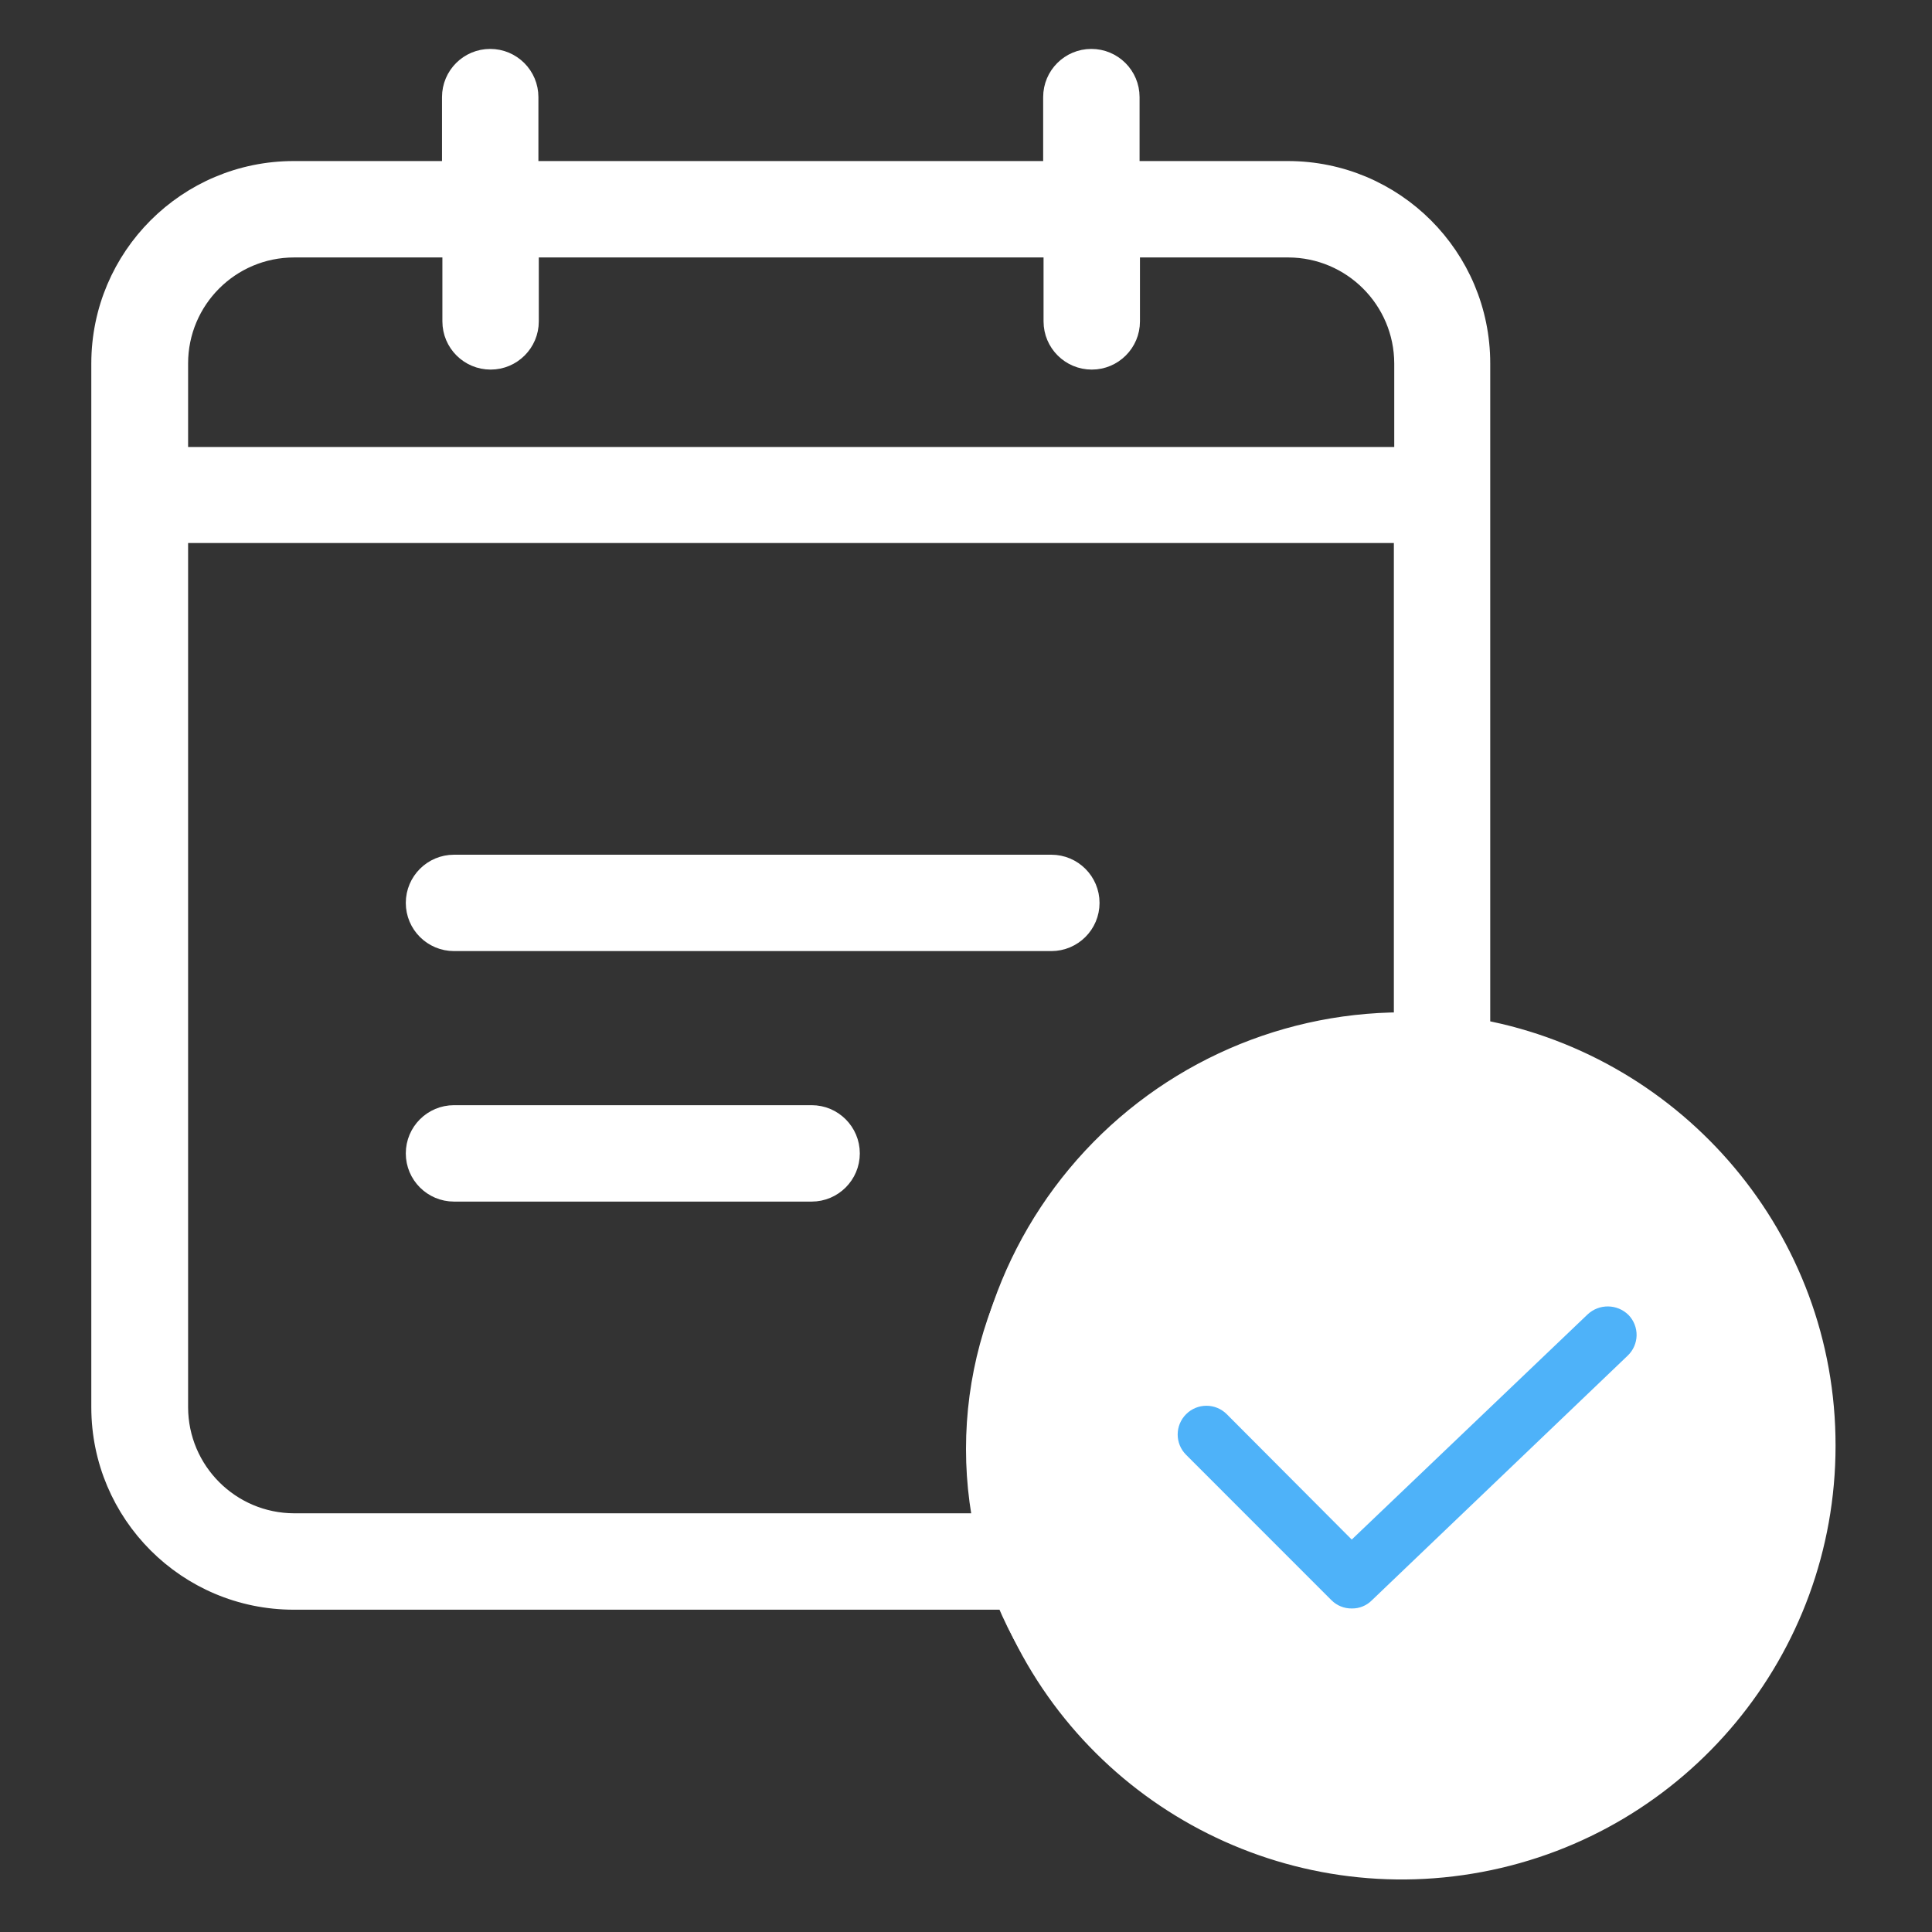
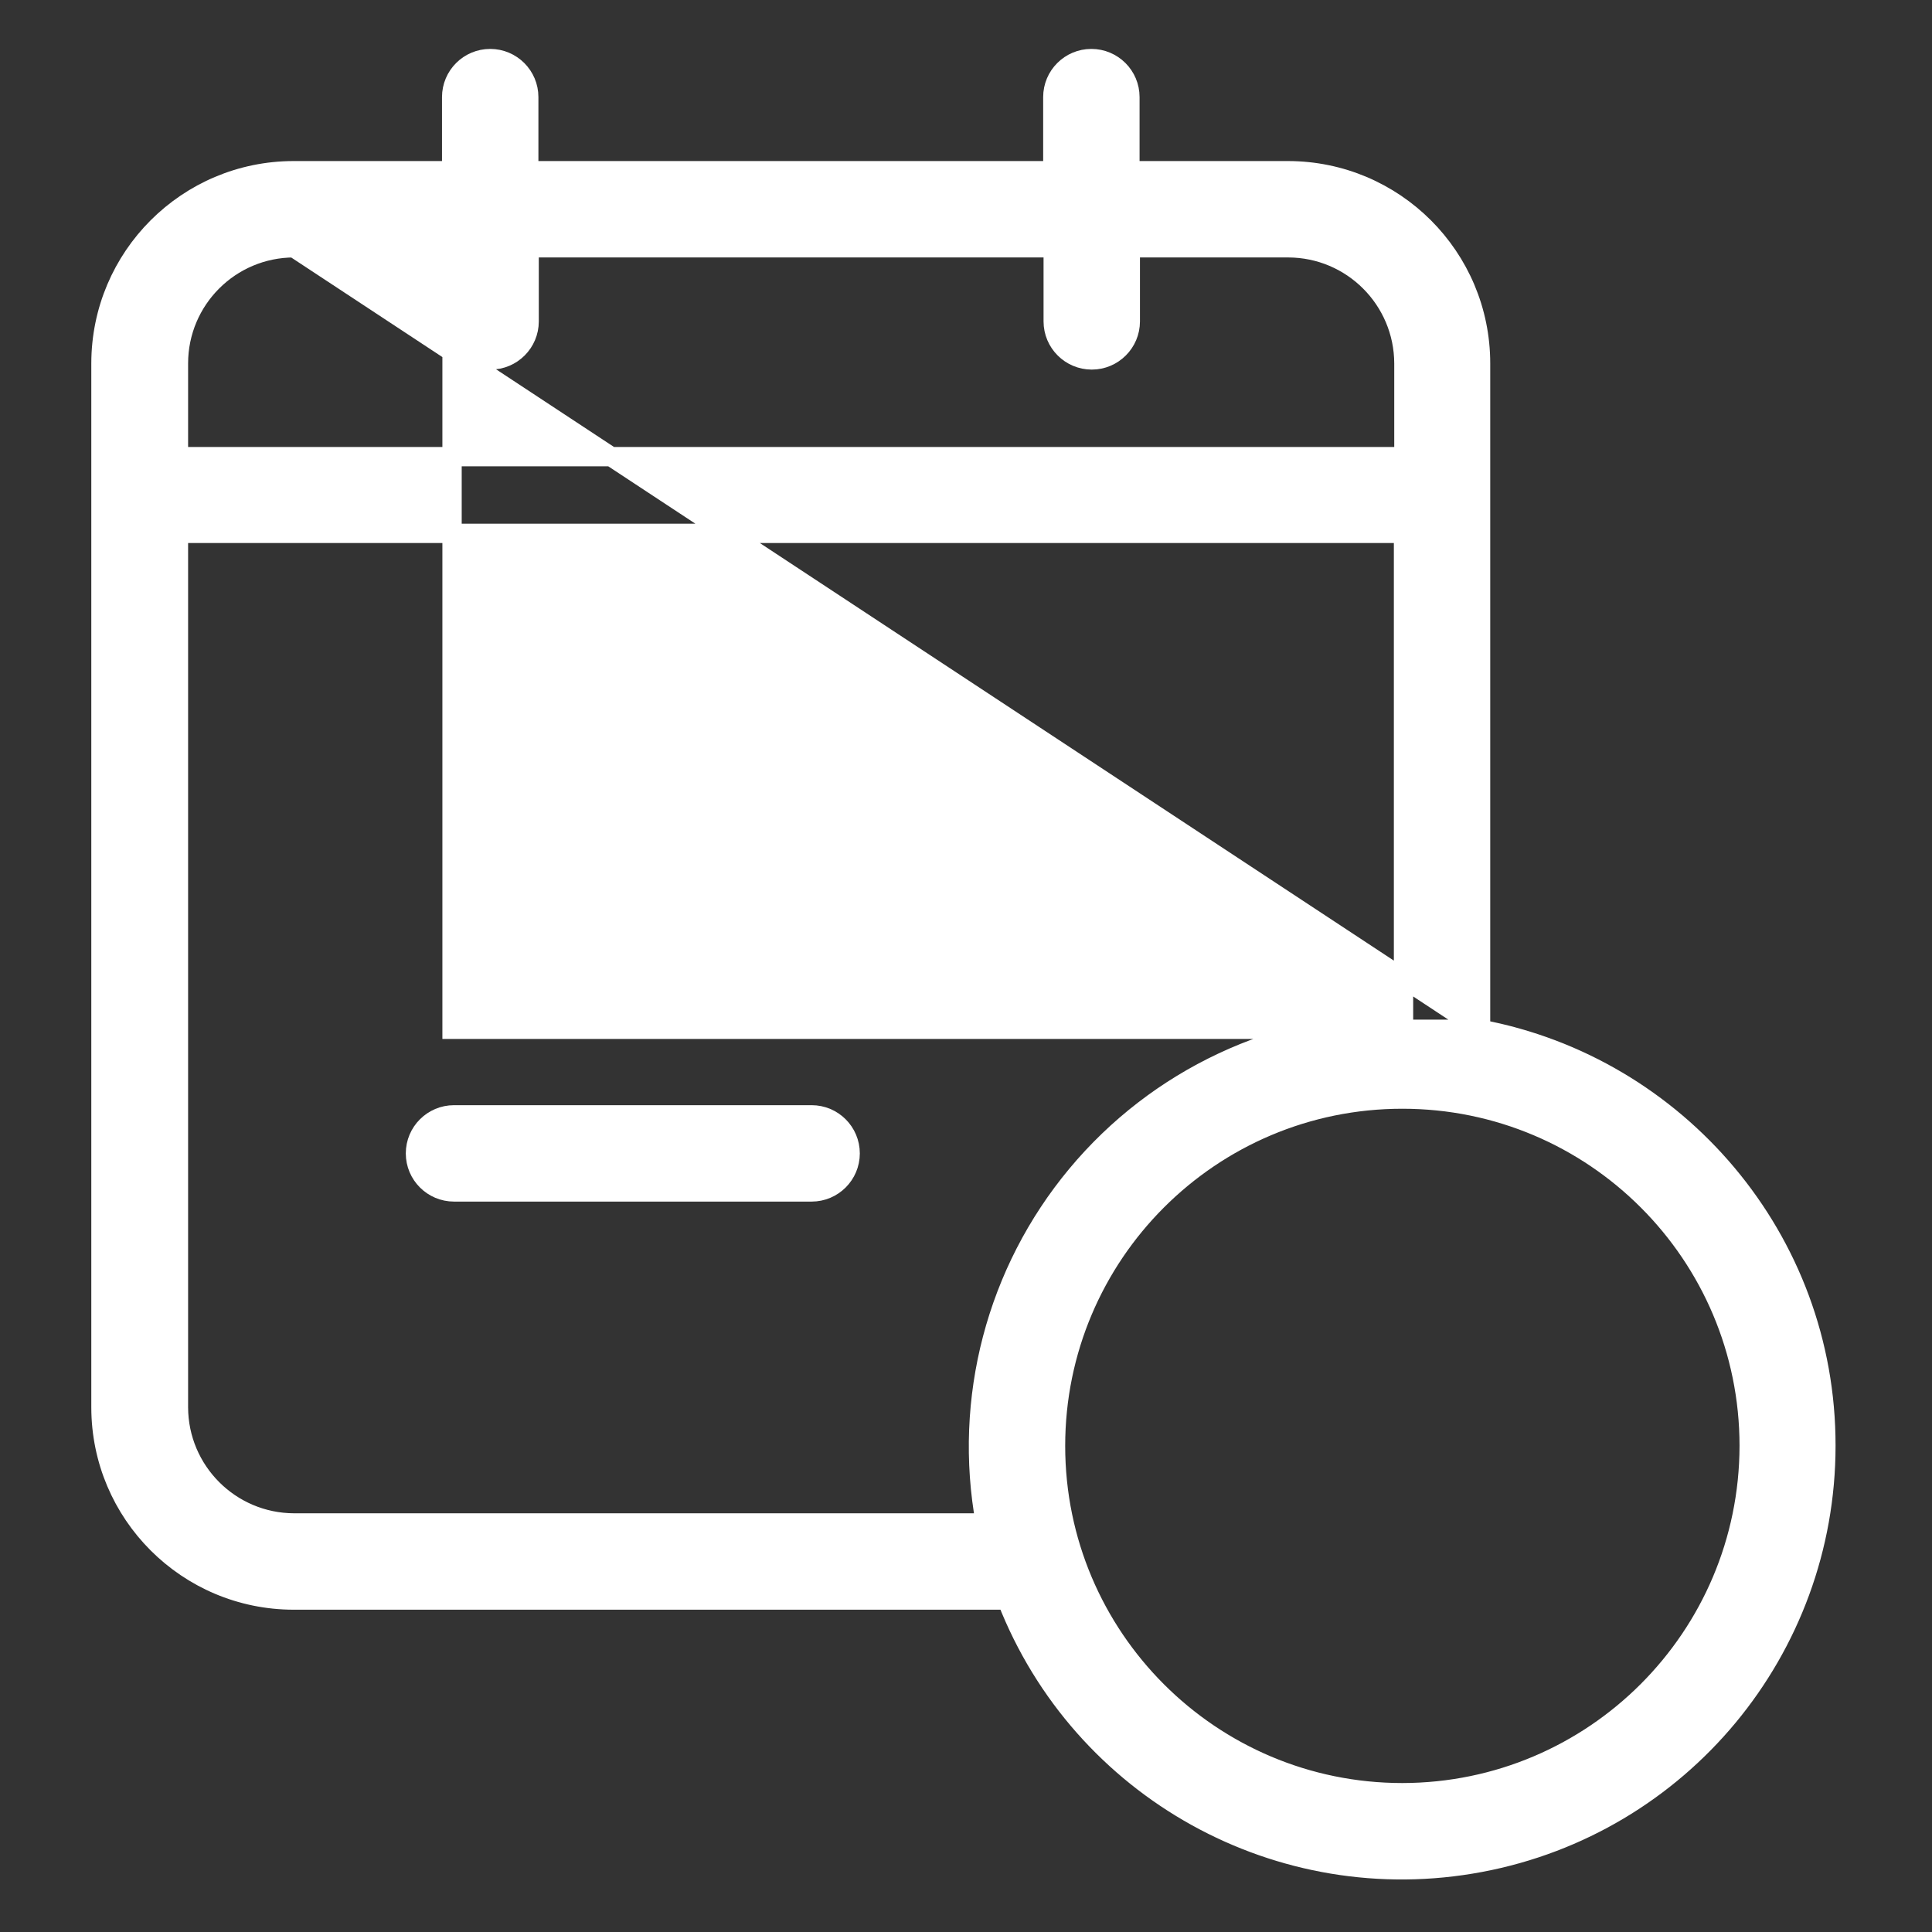
<svg xmlns="http://www.w3.org/2000/svg" width="50" height="50" viewBox="0 0 50 50" fill="none">
  <rect x="0" y="0" width="50" height="50" fill="#333333" stroke="none" />
-   <ellipse cx="35.417" cy="37.5" rx="10.417" ry="10.417" fill="white" />
-   <path d="M11.75 24.364H27.208C27.759 24.364 28.206 23.918 28.206 23.367C28.206 22.817 27.759 22.37 27.208 22.37H11.75C11.199 22.37 10.752 22.817 10.752 23.367C10.752 23.918 11.199 24.364 11.75 24.364V24.364Z" fill="white" stroke="white" stroke-width="0.5" />
  <path d="M21.005 28.852H11.75C11.199 28.852 10.752 29.299 10.752 29.85C10.752 30.4 11.199 30.847 11.75 30.847H21.005C21.555 30.847 22.002 30.4 22.002 29.85C22.002 29.299 21.555 28.852 21.005 28.852Z" fill="white" stroke="white" stroke-width="0.5" />
-   <path d="M38.317 26.638V9.405C38.317 6.651 36.084 4.419 33.331 4.418H29.242V2.513C29.242 1.962 28.795 1.516 28.244 1.516C27.694 1.516 27.247 1.962 27.247 2.513V4.418H13.684V2.513C13.684 1.962 13.237 1.516 12.686 1.516C12.136 1.516 11.689 1.962 11.689 2.513V4.418H7.6C4.846 4.419 2.615 6.651 2.613 9.405V36.422C2.615 39.176 4.846 41.407 7.6 41.409H26.061C27.98 46.324 33.126 49.177 38.311 48.2C43.496 47.225 47.253 42.696 47.254 37.419C47.263 32.064 43.404 27.596 38.317 26.638V26.638ZM7.61 6.413H11.699V8.318C11.699 8.868 12.146 9.315 12.697 9.315C13.247 9.315 13.694 8.868 13.694 8.318V6.413H27.257V8.318C27.257 8.868 27.704 9.315 28.255 9.315C28.805 9.315 29.252 8.868 29.252 8.318V6.413H33.341C34.991 6.417 36.328 7.754 36.333 9.405V11.818H4.618V9.405C4.619 7.753 5.958 6.414 7.61 6.413ZM7.61 39.414C5.96 39.409 4.623 38.072 4.618 36.422V13.803H36.323V26.449H36.293C33.036 26.454 29.949 27.904 27.865 30.407C25.781 32.911 24.916 36.21 25.502 39.414H7.61ZM36.293 46.395C31.336 46.395 27.317 42.377 27.317 37.419C27.317 32.462 31.336 28.444 36.293 28.444C41.25 28.444 45.269 32.462 45.269 37.419C45.261 42.374 41.247 46.388 36.293 46.395Z" fill="white" stroke="white" stroke-width="0.5" />
-   <path d="M40.911 33.839L34.987 39.494L31.925 36.422C31.537 36.034 30.908 36.034 30.52 36.422C30.131 36.81 30.131 37.44 30.52 37.828L34.279 41.588C34.466 41.776 34.722 41.881 34.987 41.877C35.245 41.88 35.492 41.779 35.675 41.598L42.297 35.265C42.488 35.083 42.599 34.832 42.605 34.568C42.61 34.304 42.51 34.049 42.327 33.859C41.939 33.469 41.31 33.46 40.911 33.839Z" fill="#4EB2F9" stroke="white" stroke-width="0.5" />
+   <path d="M38.317 26.638V9.405C38.317 6.651 36.084 4.419 33.331 4.418H29.242V2.513C29.242 1.962 28.795 1.516 28.244 1.516C27.694 1.516 27.247 1.962 27.247 2.513V4.418H13.684V2.513C13.684 1.962 13.237 1.516 12.686 1.516C12.136 1.516 11.689 1.962 11.689 2.513V4.418H7.6C4.846 4.419 2.615 6.651 2.613 9.405V36.422C2.615 39.176 4.846 41.407 7.6 41.409H26.061C27.98 46.324 33.126 49.177 38.311 48.2C43.496 47.225 47.253 42.696 47.254 37.419C47.263 32.064 43.404 27.596 38.317 26.638V26.638ZH11.699V8.318C11.699 8.868 12.146 9.315 12.697 9.315C13.247 9.315 13.694 8.868 13.694 8.318V6.413H27.257V8.318C27.257 8.868 27.704 9.315 28.255 9.315C28.805 9.315 29.252 8.868 29.252 8.318V6.413H33.341C34.991 6.417 36.328 7.754 36.333 9.405V11.818H4.618V9.405C4.619 7.753 5.958 6.414 7.61 6.413ZM7.61 39.414C5.96 39.409 4.623 38.072 4.618 36.422V13.803H36.323V26.449H36.293C33.036 26.454 29.949 27.904 27.865 30.407C25.781 32.911 24.916 36.21 25.502 39.414H7.61ZM36.293 46.395C31.336 46.395 27.317 42.377 27.317 37.419C27.317 32.462 31.336 28.444 36.293 28.444C41.25 28.444 45.269 32.462 45.269 37.419C45.261 42.374 41.247 46.388 36.293 46.395Z" fill="white" stroke="white" stroke-width="0.5" />
</svg>